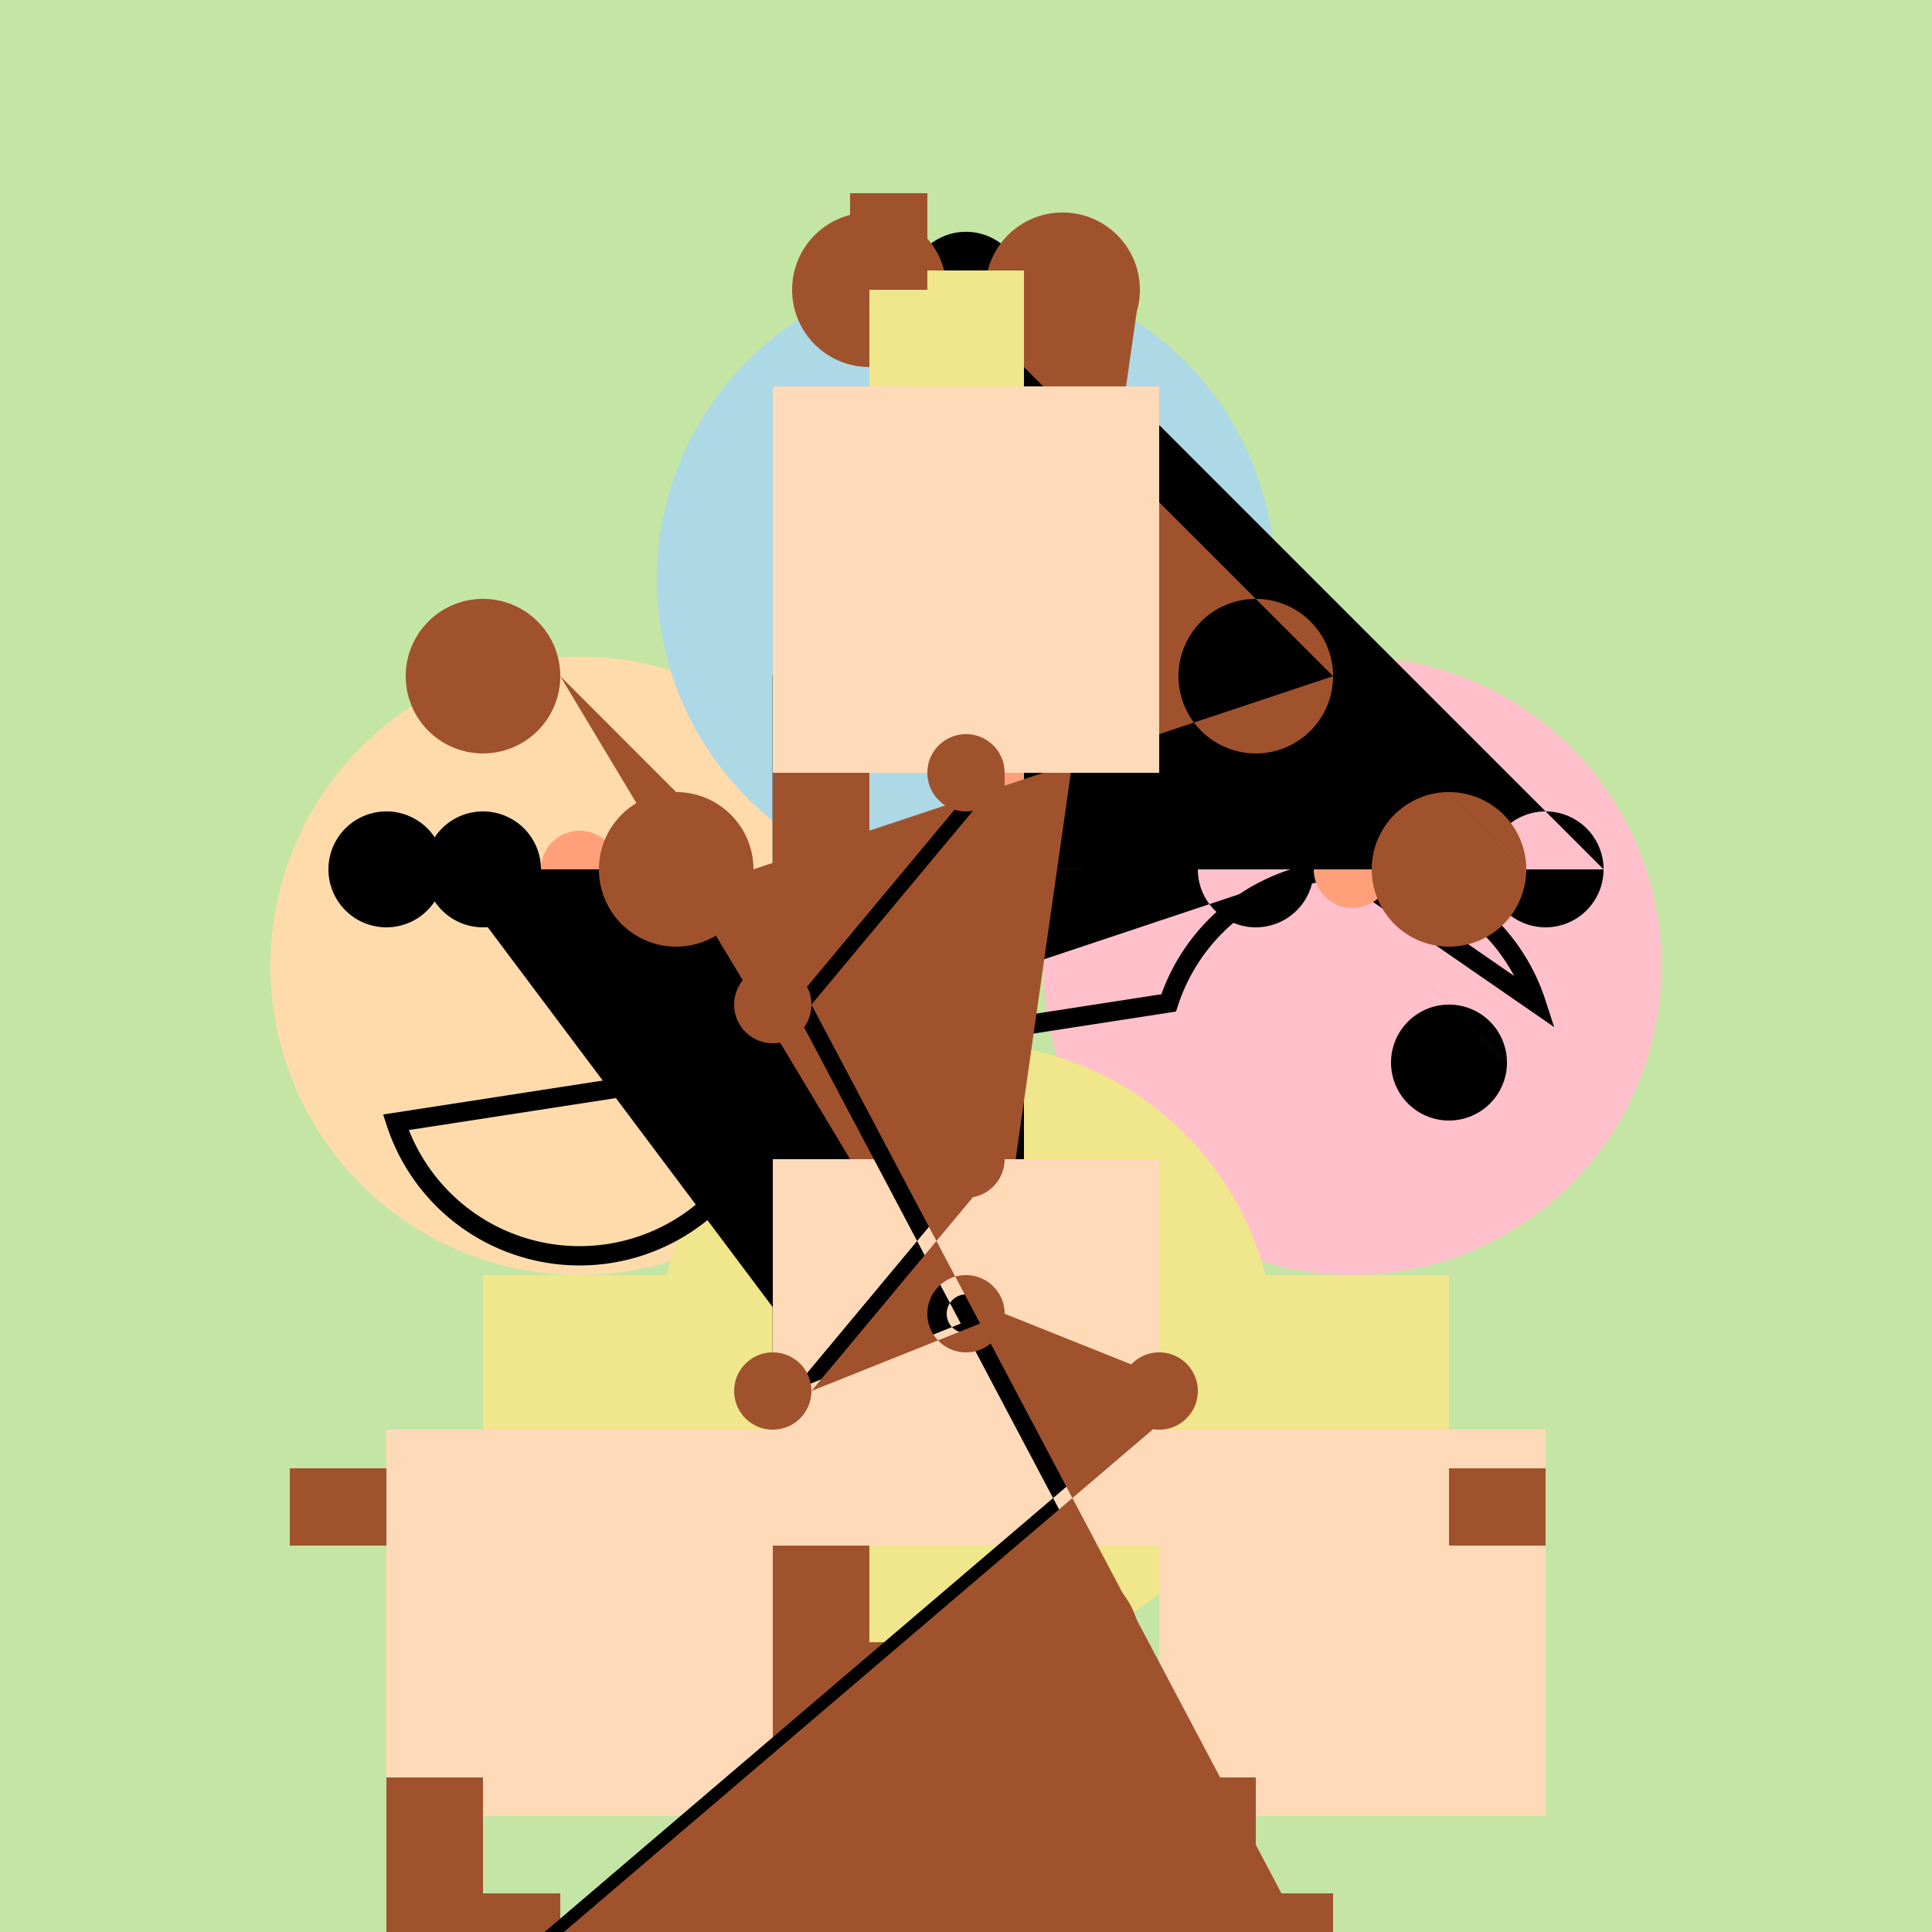
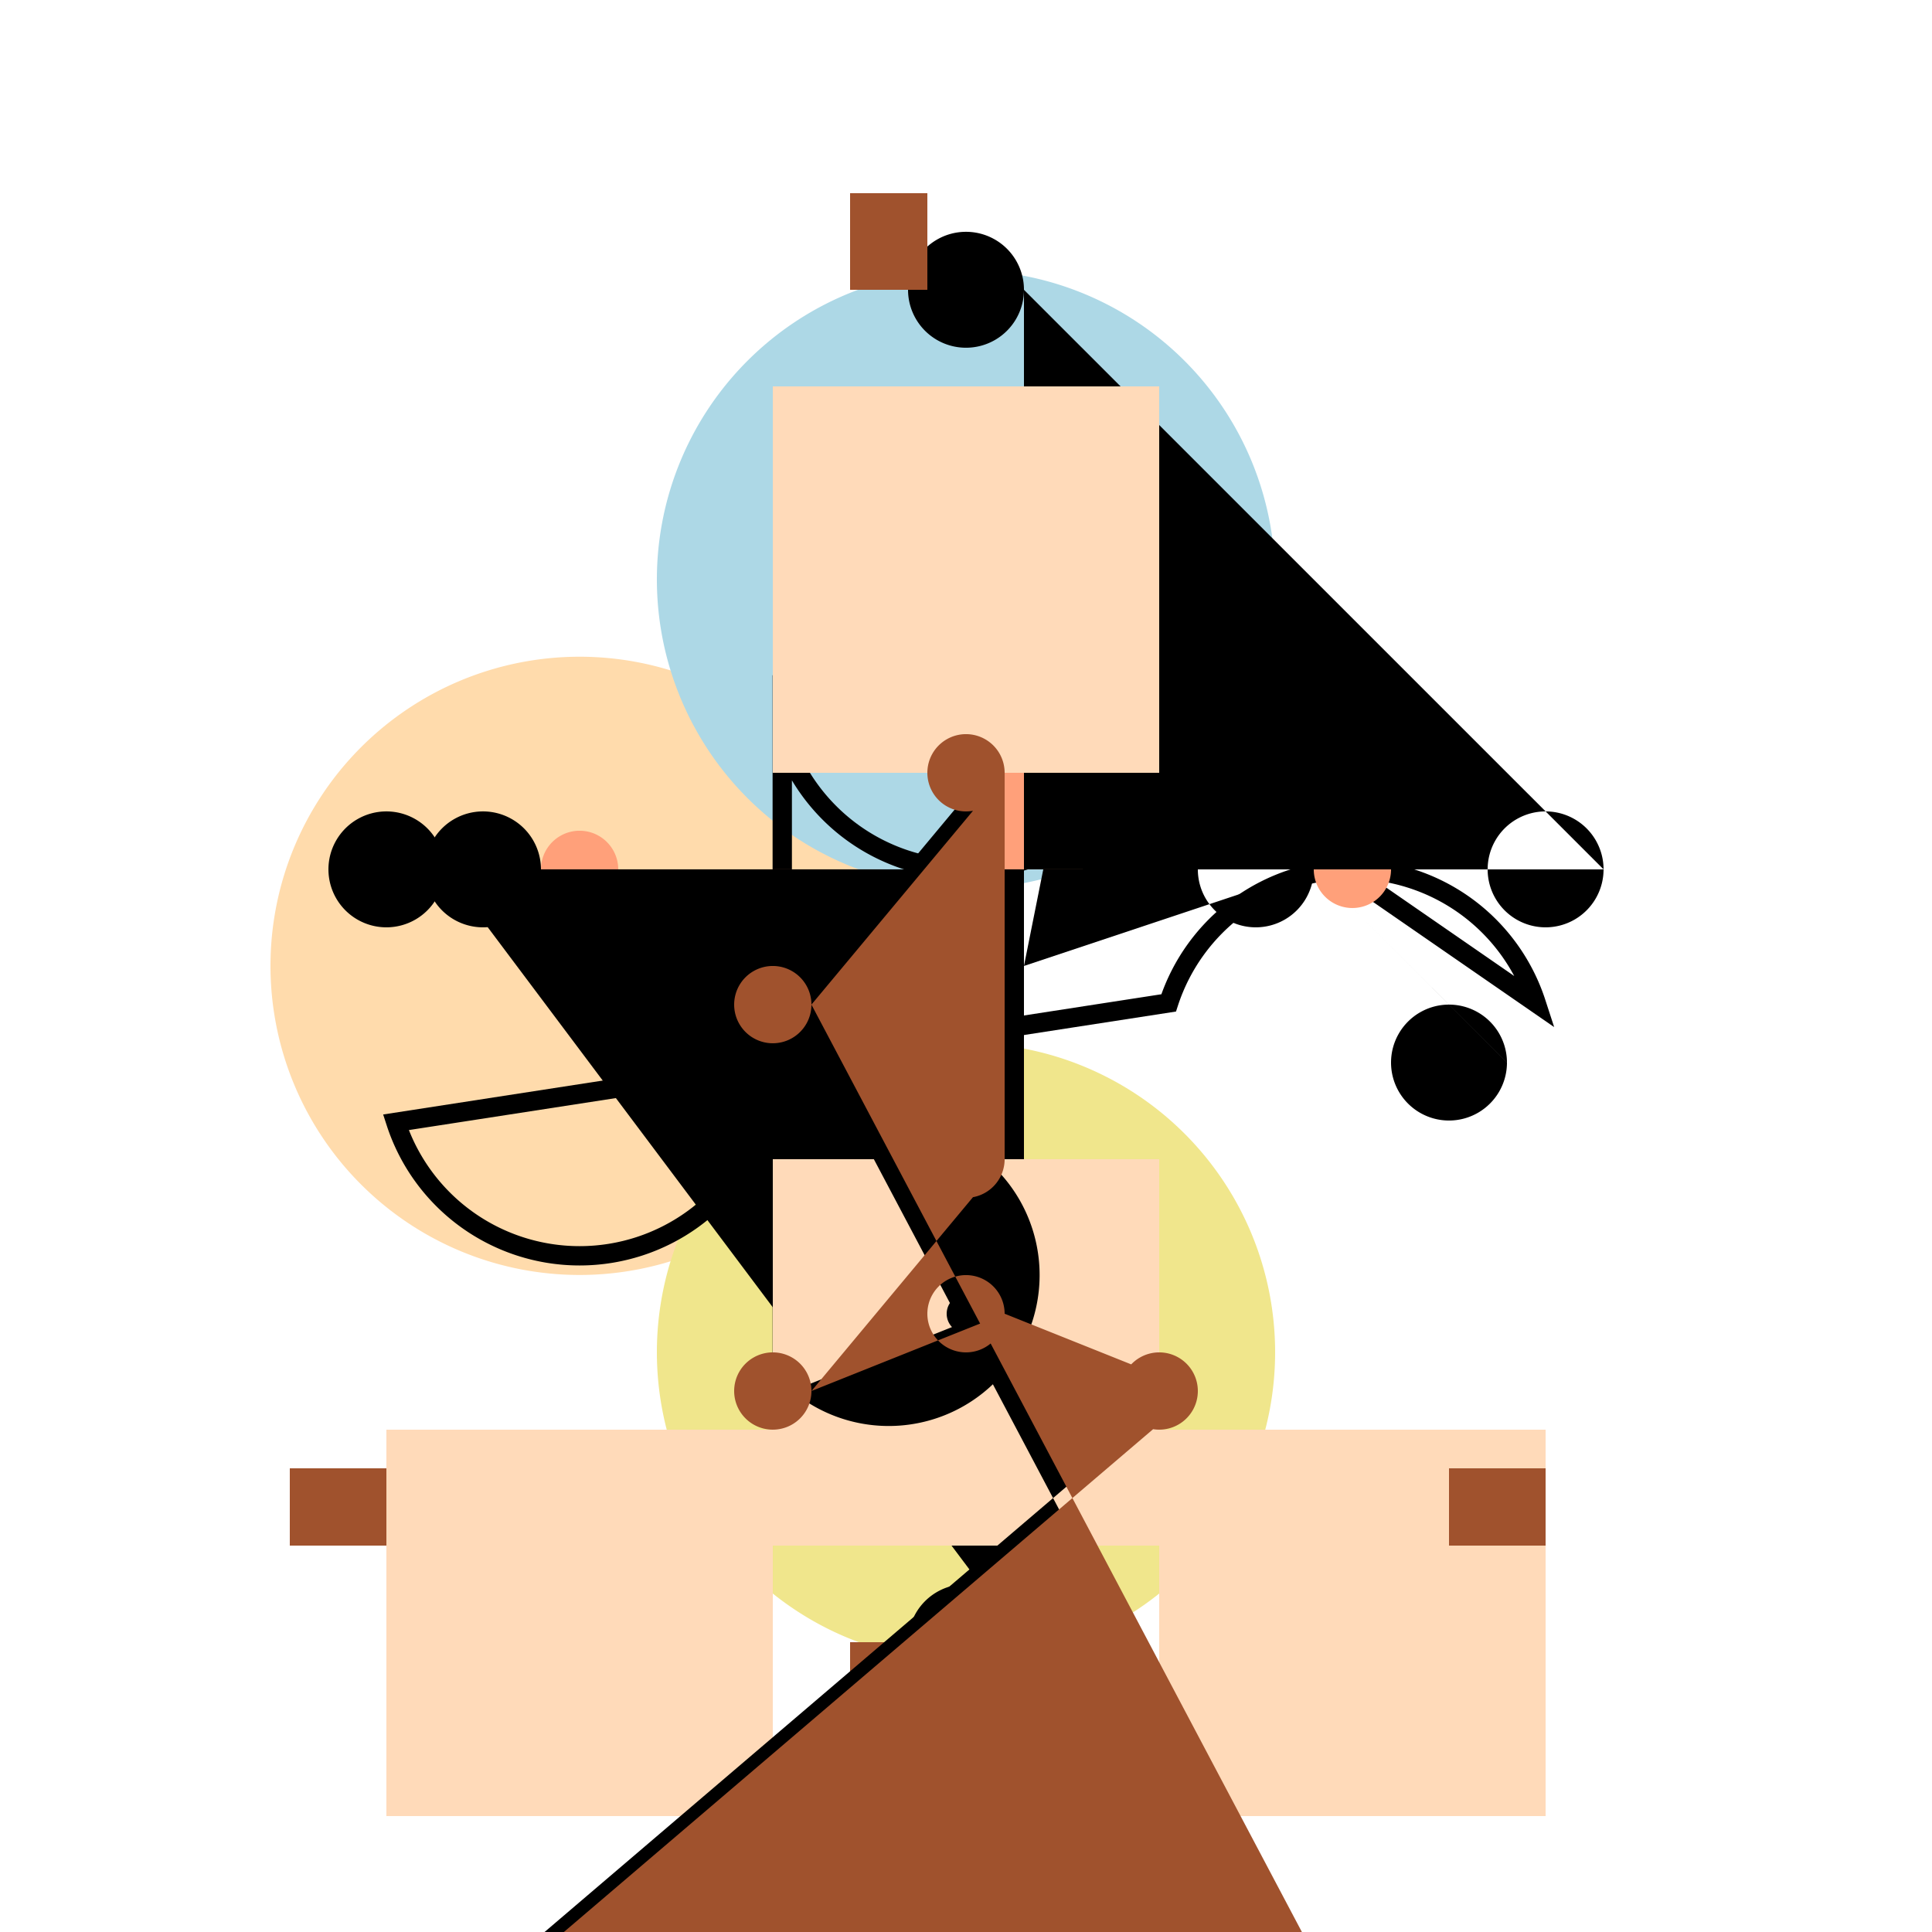
<svg xmlns="http://www.w3.org/2000/svg" width="500" height="500">
  <defs />
  <g>
-     <rect fill="#C5E5A4" stroke="none" x="0" y="0" width="512" height="512" />
    <path fill="#FFDBAC" stroke="none" paint-order="stroke fill markers" d=" M 230 250 A 80 80 0 1 1 230 249.92" />
-     <path fill="#FFC0CB" stroke="none" paint-order="stroke fill markers" d=" M 430 250 A 80 80 0 1 1 430 249.92" />
    <path fill="#ADD8E6" stroke="none" paint-order="stroke fill markers" d=" M 330 150 A 80 80 0 1 1 330 149.92" />
    <path fill="#F0E68C" stroke="none" paint-order="stroke fill markers" d=" M 330 350 A 80 80 0 1 1 330 349.92" />
    <path fill="#000000" stroke="none" paint-order="stroke fill markers" d=" M 140 225 A 15 15 0 1 1 140 224.985 L 190 275 A 15 15 0 1 1 190 274.985 L 340 225 A 15 15 0 1 1 340 224.985 L 390 275 A 15 15 0 1 1 390 274.985 L 240 125 A 15 15 0 1 1 240 124.985 L 290 125 A 15 15 0 1 1 290 124.985 L 240 375 A 15 15 0 1 1 240 374.985 L 290 375 A 15 15 0 1 1 290 374.985" />
    <path fill="none" stroke="#000000" paint-order="fill stroke markers" d=" M 197.553 290.451 A 50 50 0 0 1 102.447 290.451 L 302.447 259.549 A 50 50 0 0 1 397.553 259.549 L 297.553 190.451 A 50 50 0 0 1 202.447 190.451 L 202.447 359.549 A 50 50 0 0 1 297.553 359.549" stroke-miterlimit="10" stroke-width="5" stroke-dasharray="" />
    <path fill="#FFA07A" stroke="none" paint-order="stroke fill markers" d=" M 160 225 A 10 10 0 1 1 160 224.99 L 360 225 A 10 10 0 1 1 360 224.99 L 260 175 A 10 10 0 1 1 260 174.99 L 260 375 A 10 10 0 1 1 260 374.99" />
    <path fill="#000000" stroke="none" paint-order="stroke fill markers" d=" M 115 225 A 15 15 0 1 1 115 224.985 L 415 225 A 15 15 0 1 1 415 224.985 L 265 75 A 15 15 0 1 1 265 74.985 L 265 425 A 15 15 0 1 1 265 424.985" />
-     <path fill="#A0522D" stroke="none" paint-order="stroke fill markers" d=" M 145 175 A 20 20 0 1 1 145 174.98 L 195 225 A 20 20 0 1 1 195 224.98 L 345 175 A 20 20 0 1 1 345 174.98 L 395 225 A 20 20 0 1 1 395 224.98 L 245 75 A 20 20 0 1 1 245 74.98 L 295 75 A 20 20 0 1 1 295 74.98 L 245 425 A 20 20 0 1 1 245 424.98 L 295 425 A 20 20 0 1 1 295 424.98" />
-     <path fill="#F0E68C" stroke="none" paint-order="stroke fill markers" d=" M 125 330 L 175 330 L 175 370 L 125 370 L 125 330 Z M 325 330 L 375 330 L 375 370 L 325 370 L 325 330 Z M 225 70 L 265 70 L 265 120 L 225 120 L 225 70 Z M 225 380 L 265 380 L 265 430 L 225 430 L 225 380 Z" />
    <path fill="#FFDAB9" stroke="none" paint-order="stroke fill markers" d=" M 100 370 L 200 370 L 200 470 L 100 470 L 100 370 Z M 300 370 L 400 370 L 400 470 L 300 470 L 300 370 Z M 200 100 L 300 100 L 300 200 L 200 200 L 200 100 Z M 200 300 L 300 300 L 300 400 L 200 400 L 200 300 Z" />
-     <path fill="#A0522D" stroke="none" paint-order="stroke fill markers" d=" M 100 460 L 125 460 L 125 520 L 100 520 L 100 460 Z M 125 490 L 145 490 L 145 520 L 125 520 L 125 490 Z M 300 460 L 325 460 L 325 520 L 300 520 L 300 460 Z M 325 490 L 345 490 L 345 520 L 325 520 L 325 490 Z M 200 200 L 225 200 L 225 260 L 200 260 L 200 200 Z M 225 230 L 245 230 L 245 260 L 225 260 L 225 230 Z M 200 400 L 225 400 L 225 460 L 200 460 L 200 400 Z M 225 430 L 245 430 L 245 460 L 225 460 L 225 430 Z" />
    <path fill="#A0522D" stroke="none" paint-order="stroke fill markers" d=" M 75 380 L 100 380 L 100 400 L 75 400 L 75 380 Z M 375 380 L 400 380 L 400 400 L 375 400 L 375 380 Z M 220 50 L 240 50 L 240 75 L 220 75 L 220 50 Z M 220 425 L 240 425 L 240 450 L 220 450 L 220 425 Z" />
-     <path fill="#000000" stroke="none" paint-order="stroke fill markers" d=" M 117.5 520 A 5 5 0 1 1 117.5 519.995 L 142.5 520 A 5 5 0 1 1 142.5 519.995 L 317.5 520 A 5 5 0 1 1 317.5 519.995 L 342.5 520 A 5 5 0 1 1 342.5 519.995 L 205 260 A 5 5 0 1 1 205 259.995 L 255 200 A 5 5 0 1 1 255 199.995 L 255 300 A 5 5 0 1 1 255 299.995 L 205 360 A 5 5 0 1 1 205 359.995 L 255 340 A 5 5 0 1 1 255 339.995 L 305 360 A 5 5 0 1 1 305 359.995" />
+     <path fill="#000000" stroke="none" paint-order="stroke fill markers" d=" M 117.5 520 A 5 5 0 1 1 117.5 519.995 L 142.5 520 A 5 5 0 1 1 142.5 519.995 L 317.5 520 A 5 5 0 1 1 317.5 519.995 L 342.5 520 A 5 5 0 1 1 342.5 519.995 L 205 260 A 5 5 0 1 1 205 259.995 L 255 200 A 5 5 0 1 1 255 199.995 L 255 300 A 5 5 0 1 1 255 299.995 A 5 5 0 1 1 205 359.995 L 255 340 A 5 5 0 1 1 255 339.995 L 305 360 A 5 5 0 1 1 305 359.995" />
    <path fill="#A0522D" stroke="none" paint-order="stroke fill markers" d=" M 122.5 520 A 10 10 0 1 1 122.5 519.99 L 147.5 520 A 10 10 0 1 1 147.5 519.99 L 322.5 520 A 10 10 0 1 1 322.5 519.99 L 347.5 520 A 10 10 0 1 1 347.5 519.99 L 210 260 A 10 10 0 1 1 210 259.99 L 260 200 A 10 10 0 1 1 260 199.99 L 260 300 A 10 10 0 1 1 260 299.99 L 210 360 A 10 10 0 1 1 210 359.99 L 260 340 A 10 10 0 1 1 260 339.99 L 310 360 A 10 10 0 1 1 310 359.99" />
  </g>
</svg>